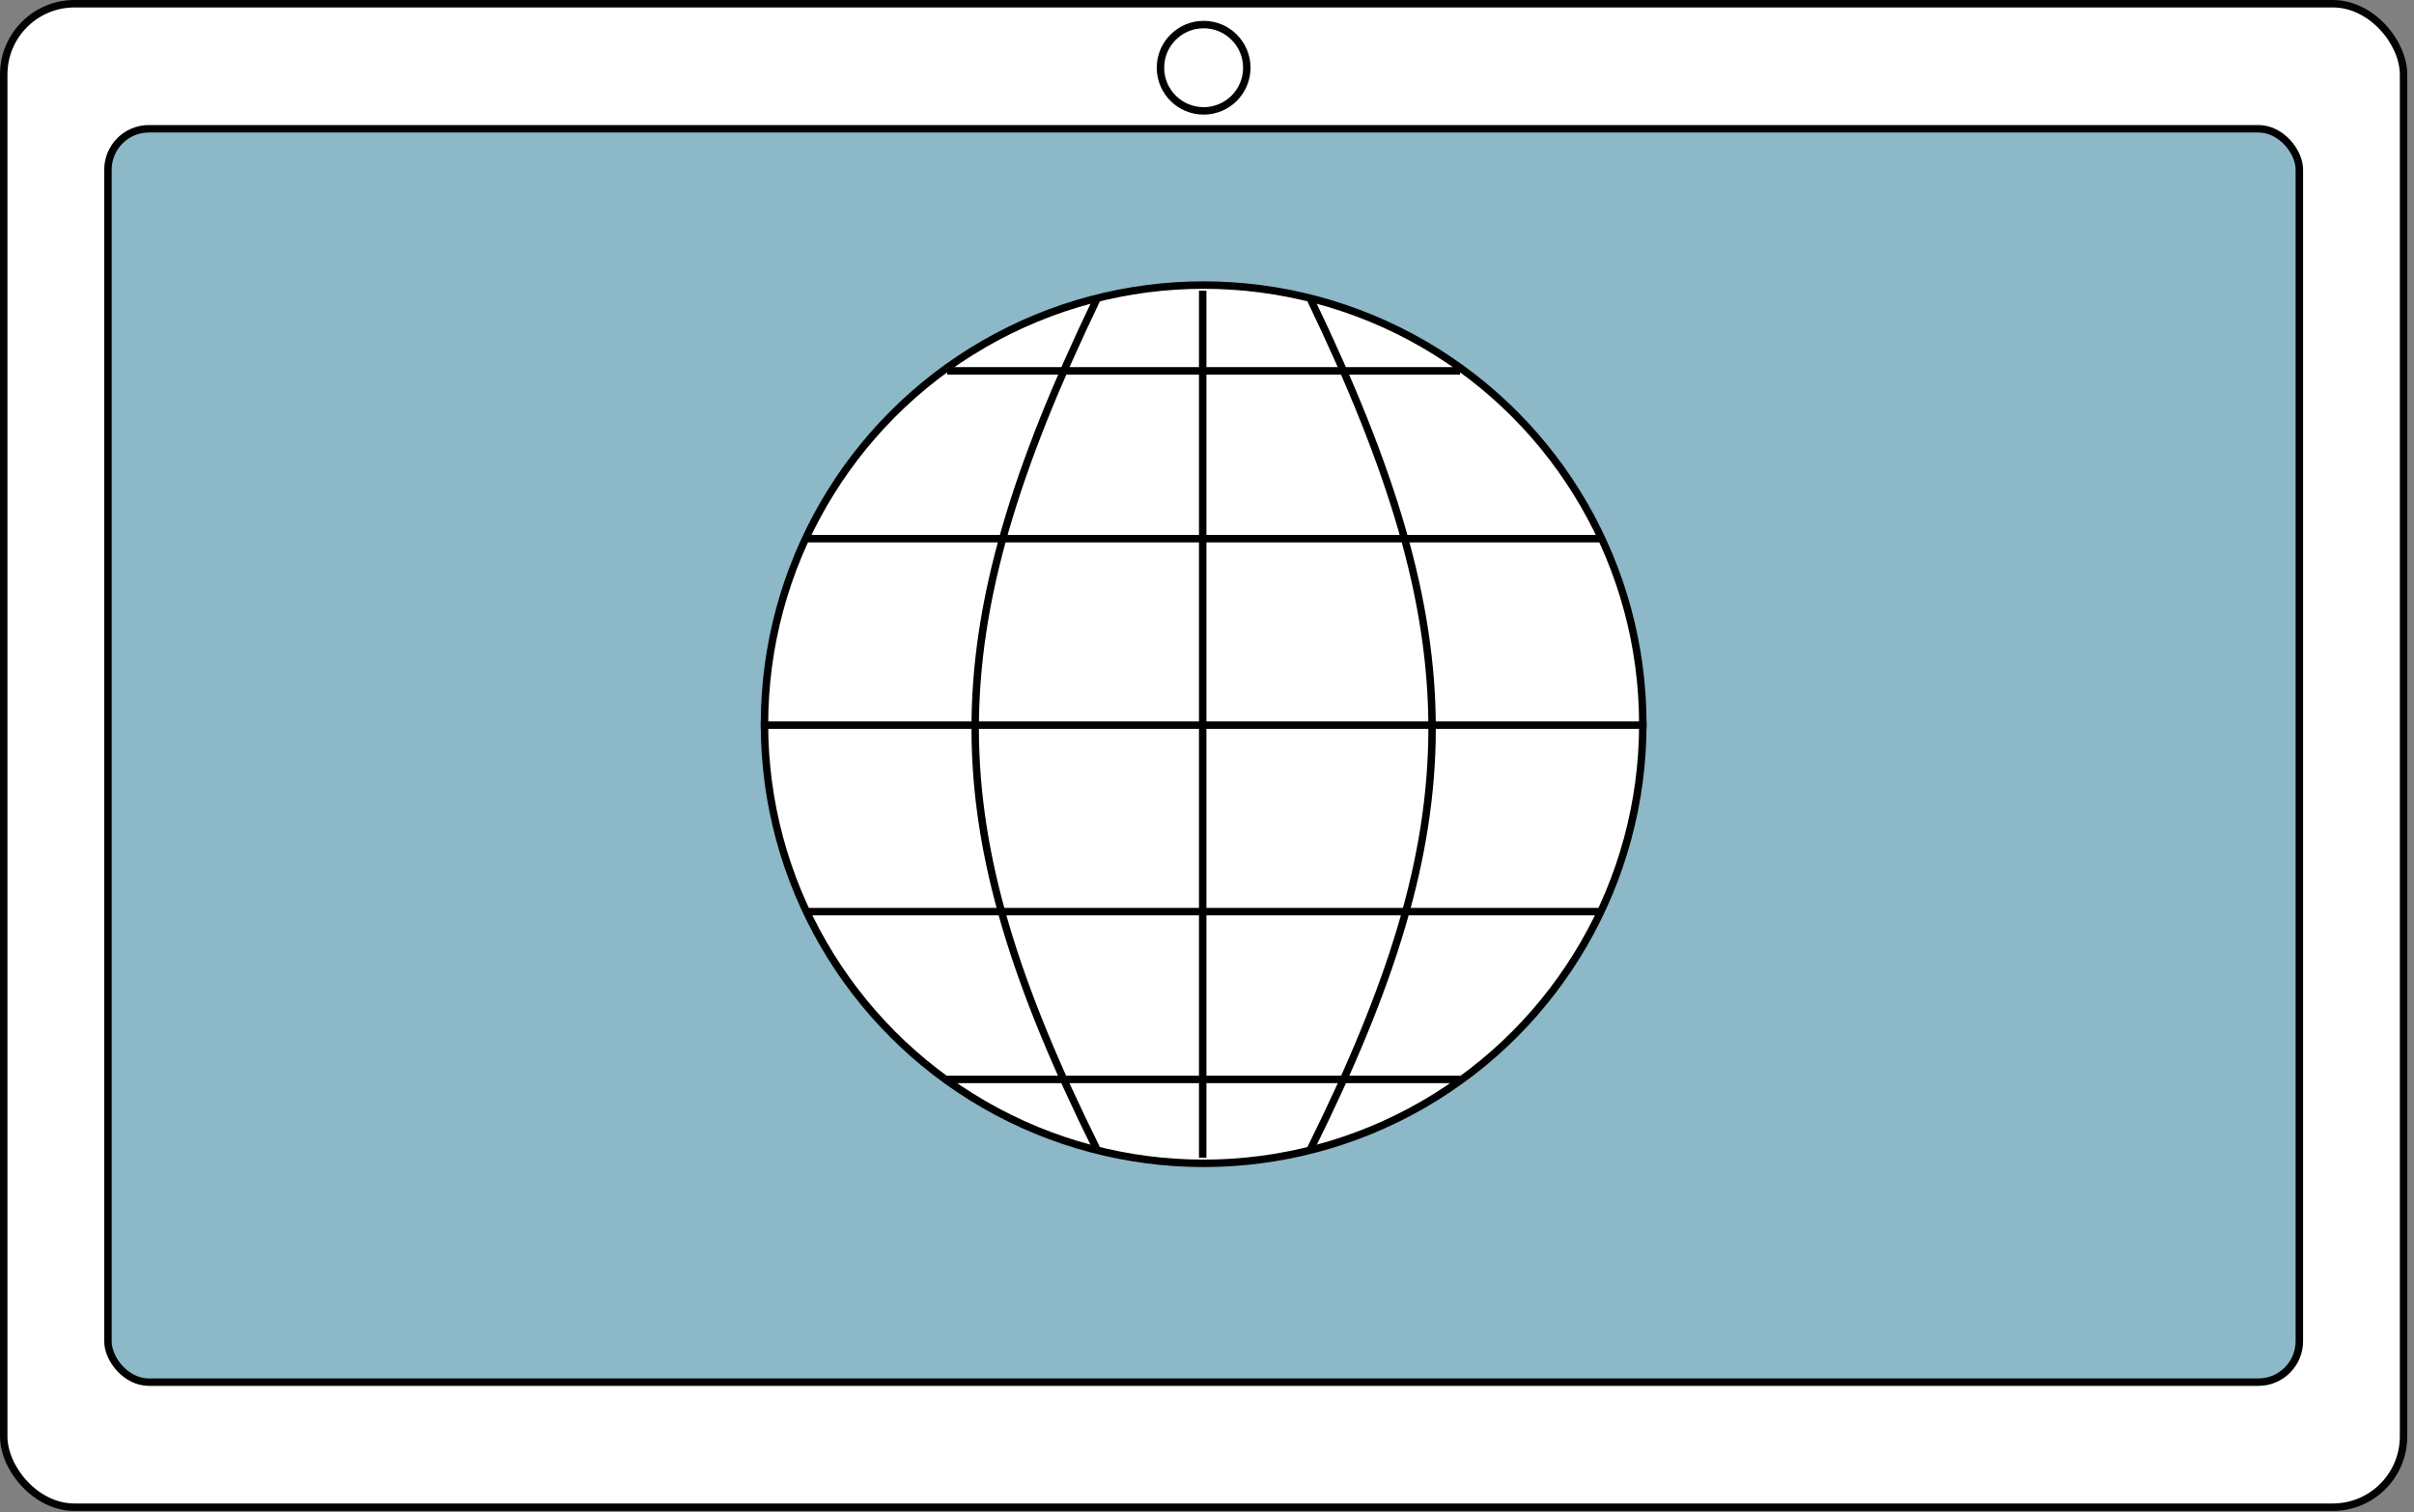
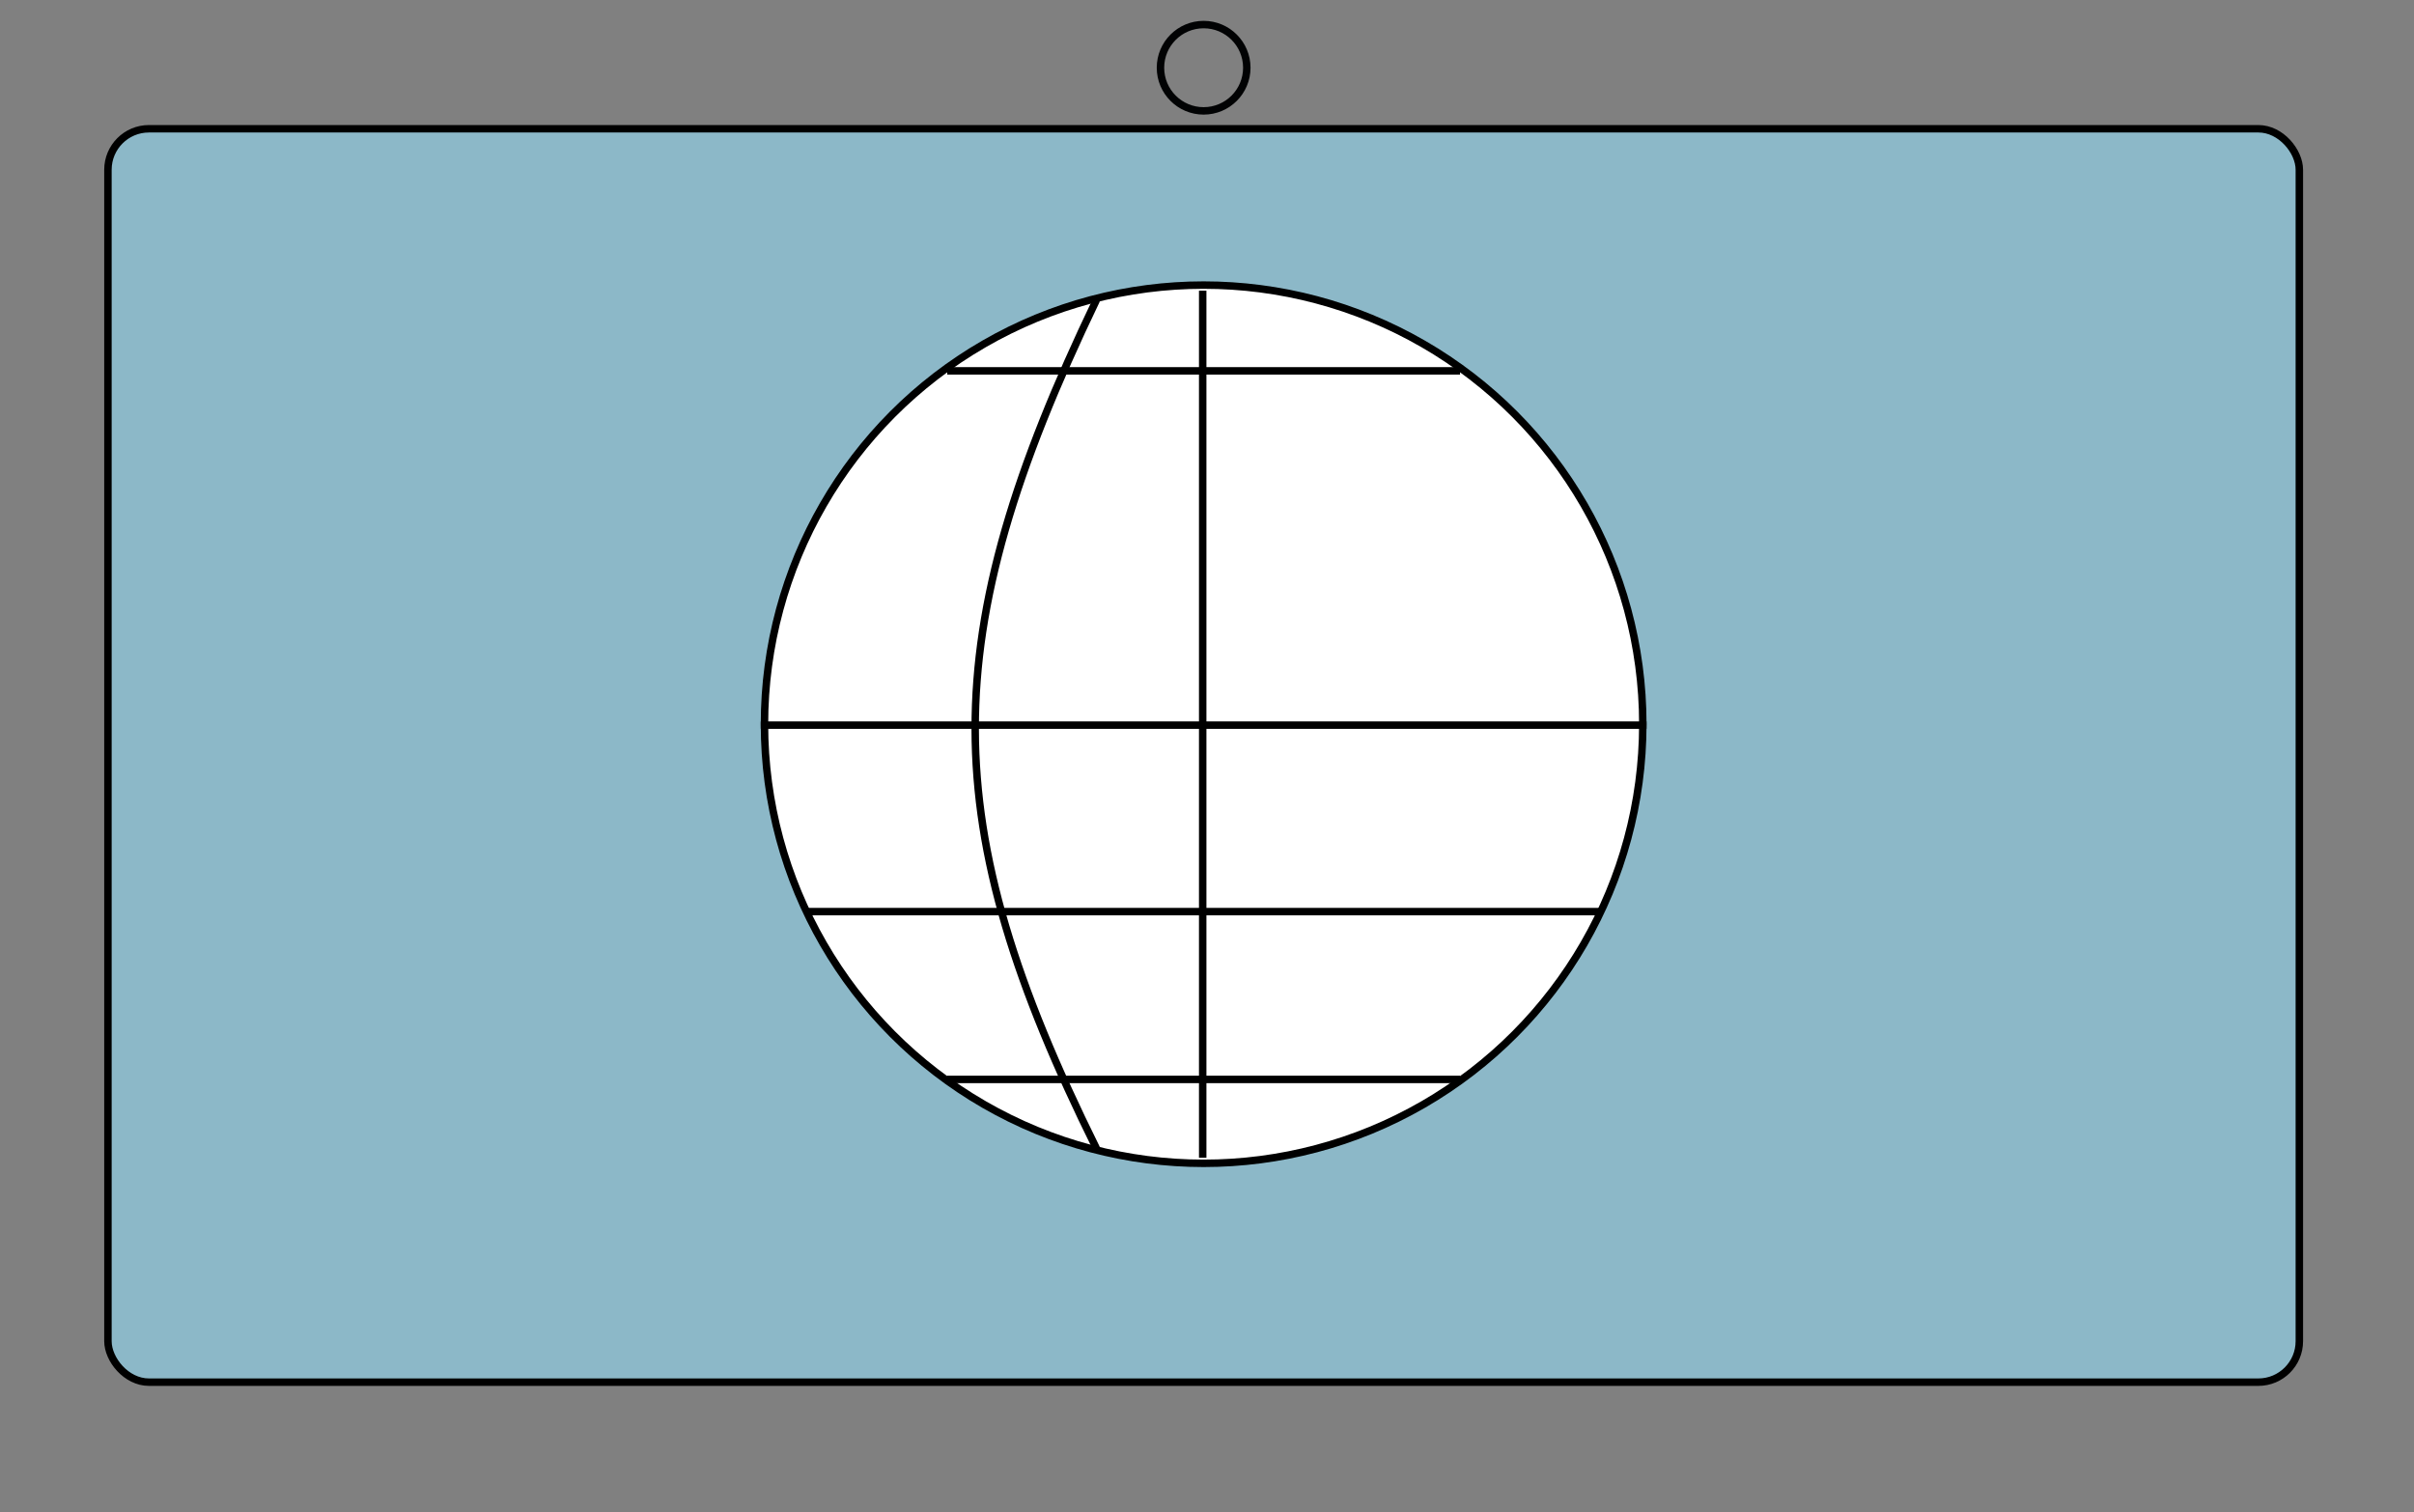
<svg xmlns="http://www.w3.org/2000/svg" width="324" height="203" viewBox="0 0 324 203" fill="none">
  <rect x="0" y="0" width="324" height="203" fill="#808080" stroke="none" />
  <g id="Group 29">
    <g id="Bildschirm_Basis">
-       <rect id="Rectangle 4" x="0.5" y="0.5" width="322.098" height="201.81" rx="9.5" fill="white" stroke="#010203" />
      <circle id="Ellipse 3" cx="161.549" cy="9.091" r="5.794" stroke="#010203" />
      <rect id="Rectangle 29" x="14.487" y="17.284" width="294.124" height="168.242" rx="5.5" fill="#8CB8C8" stroke="black" />
    </g>
    <g id="Group 10">
      <circle id="Ellipse 10" cx="161.549" cy="97.209" r="58.944" fill="white" stroke="black" />
      <line id="Line 50" x1="161.423" y1="39.016" x2="161.423" y2="155.402" stroke="black" />
      <line id="Line 51" x1="102.105" y1="97.335" x2="220.993" y2="97.335" stroke="black" />
-       <line id="Line 52" x1="108.362" y1="72.306" x2="214.736" y2="72.306" stroke="black" />
      <line id="Line 55" x1="108.362" y1="122.364" x2="214.736" y2="122.364" stroke="black" />
      <line id="Line 53" x1="127.134" y1="49.779" x2="195.964" y2="49.779" stroke="black" />
      <line id="Line 54" x1="127.134" y1="144.89" x2="195.964" y2="144.89" stroke="black" />
      <path id="Vector 6" d="M147.157 40.268C125.372 85.631 125.558 110.552 147.157 154.151" stroke="black" />
-       <path id="Vector 7" d="M175.941 40.268C197.726 85.631 197.54 110.552 175.941 154.151" stroke="black" />
    </g>
  </g>
</svg>